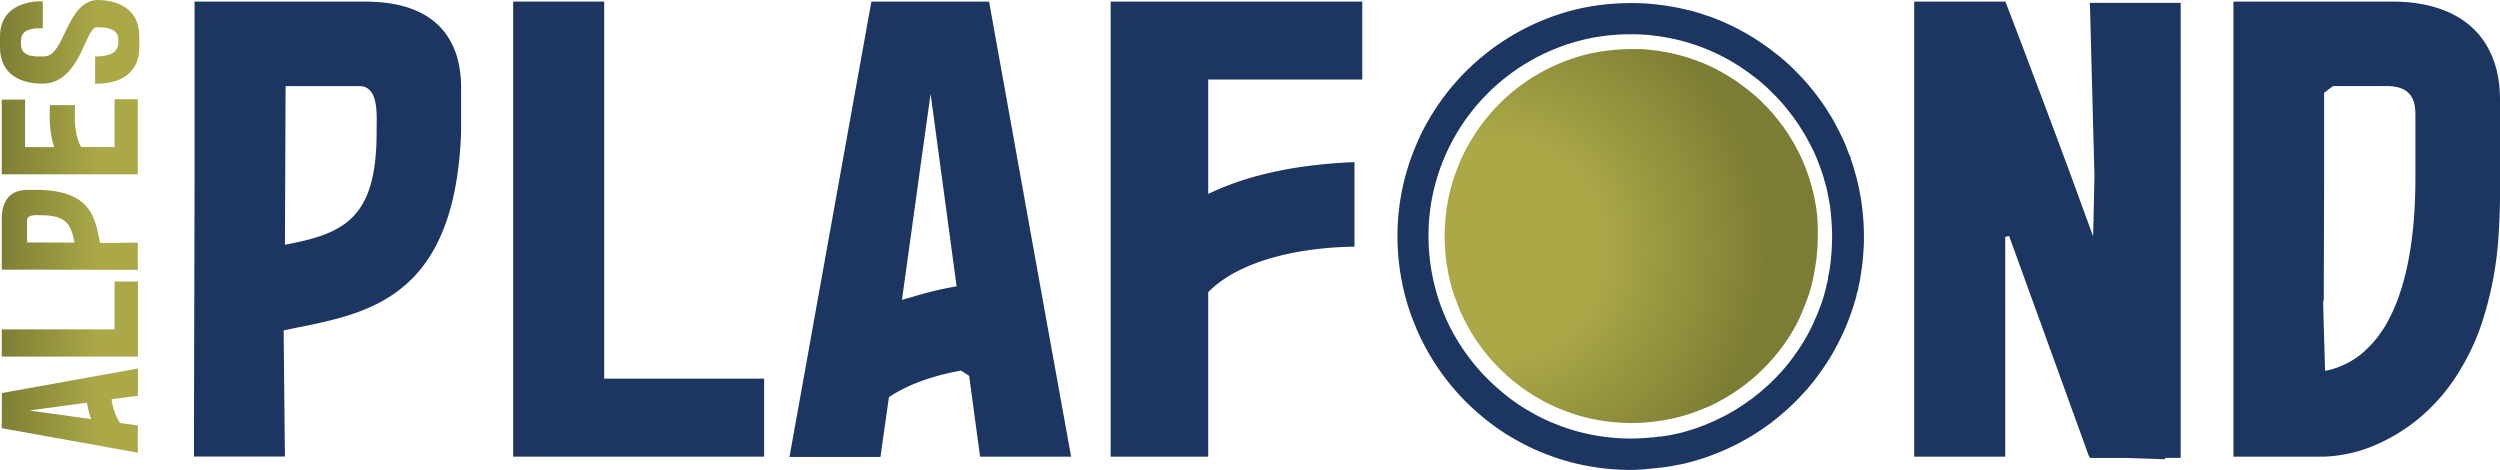
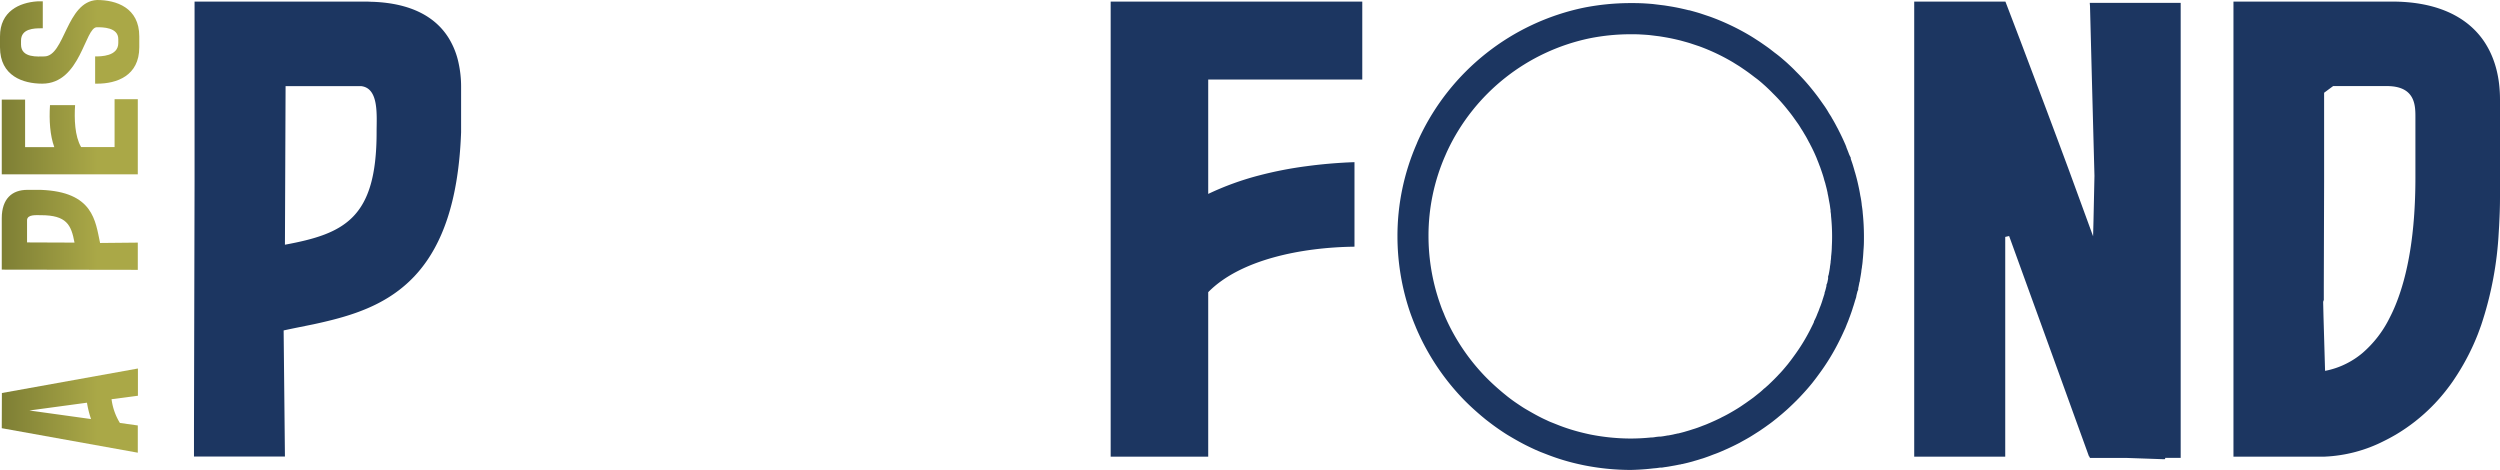
<svg xmlns="http://www.w3.org/2000/svg" xmlns:xlink="http://www.w3.org/1999/xlink" viewBox="0 0 808.61 151.97">
  <defs>
    <style>.cls-1{fill:url(#Dégradé_sans_nom_29);}.cls-2{fill:url(#Dégradé_sans_nom_29-2);}.cls-3{fill:url(#Dégradé_sans_nom_29-3);}.cls-4{fill:url(#Dégradé_sans_nom_29-4);}.cls-5{fill:url(#Dégradé_sans_nom_29-5);}.cls-6{fill:#1d3763;}.cls-7{fill:#aaa847;}.cls-8{fill:#1c3661;}.cls-9{fill:url(#Dégradé_sans_nom_53);}</style>
    <linearGradient id="Dégradé_sans_nom_29" x1="49.36" y1="132.8" x2="-9.95" y2="132.8" gradientUnits="userSpaceOnUse">
      <stop offset="0.3" stop-color="#aaa847" />
      <stop offset="0.84" stop-color="#7c7d34" />
    </linearGradient>
    <linearGradient id="Dégradé_sans_nom_29-2" x1="49.36" y1="103.19" x2="-9.95" y2="103.19" xlink:href="#Dégradé_sans_nom_29" />
    <linearGradient id="Dégradé_sans_nom_29-3" x1="49.36" y1="74.34" x2="-9.95" y2="74.34" xlink:href="#Dégradé_sans_nom_29" />
    <linearGradient id="Dégradé_sans_nom_29-4" x1="49.36" y1="44.23" x2="-9.95" y2="44.23" xlink:href="#Dégradé_sans_nom_29" />
    <linearGradient id="Dégradé_sans_nom_29-5" x1="49.36" y1="13.53" x2="-9.95" y2="13.53" xlink:href="#Dégradé_sans_nom_29" />
    <radialGradient id="Dégradé_sans_nom_53" cx="482.63" cy="80.55" r="118.69" gradientUnits="userSpaceOnUse">
      <stop offset="0.3" stop-color="#aaa847" />
      <stop offset="0.75" stop-color="#7c7d34" />
    </radialGradient>
  </defs>
  <g id="Calque_2" data-name="Calque 2">
    <g id="Calque_1-2" data-name="Calque 1">
      <path class="cls-1" d="M.57,138.5l44,7.92v-8.81l-5.79-.81a19.3,19.3,0,0,1-2.7-7.68L44.61,128v-8.81l-44,7.93Zm27.56-8.25a31.72,31.72,0,0,0,1.32,5.29L9.5,132.77Z" />
-       <polygon class="cls-2" points="37.06 106.53 0.57 106.53 0.57 115.34 44.61 115.34 44.61 91.05 37.06 91.05 37.06 106.53" />
      <path class="cls-3" d="M13.22,61.41H8.81C4,61.41.57,64.18.57,70.6V87.21l44,.07V78.47l-12.2.12C30.84,71.42,30.2,62.05,13.22,61.41Zm-4.47,17V71.11c.19-1.77,2.83-1.51,4.47-1.51,8.3,0,9.81,3.08,10.88,8.87Z" />
      <path class="cls-4" d="M37.06,47.57H26.24C24.16,44.05,24,38.38,24.29,34H16.17c-.31,5,0,9.75,1.39,13.59H8.12V32.22H.57V56.38h44V32.09H37.06Z" />
      <path class="cls-5" d="M31.4,0C21.39.5,21,18.25,14.29,18.25c-1.83,0-7.49.63-7.49-3.84V13.15c0-3.9,4.21-4,6.54-4h.5V.44H12.08C6.29.82,0,3.65,0,11.77v3.52C0,24.6,7.49,27.06,13.66,27.06c12.45,0,13.77-18.25,17.68-18.25,1.82,0,6.92,0,6.92,3.84V13.9c0,4.35-5.66,4.35-7.49,4.35v8.81h.69c6.17,0,13.59-2.46,13.59-11.77V11.77C45.05,2.46,37.57,0,31.4,0Z" />
      <polygon class="cls-6" points="748.34 53.18 748.34 53.18 748.34 53.18 748.34 53.18" />
-       <polygon class="cls-7" points="645.06 99.85 645.06 99.85 645.06 99.85 645.06 99.85" />
-       <path class="cls-8" d="M412.49.51H359.24V147.7h31.55V94.5C401.09,84,420.85,80,438.1,79.79V52.45c-5.46.19-10.67.65-15.7,1.33a123.35,123.35,0,0,0-15.07,2.94,92.3,92.3,0,0,0-16.54,6v-37h49.83V.51H412.49Z" />
+       <path class="cls-8" d="M412.49.51H359.24V147.7h31.55V94.5C401.09,84,420.85,80,438.1,79.79V52.45c-5.46.19-10.67.65-15.7,1.33a123.35,123.35,0,0,0-15.07,2.94,92.3,92.3,0,0,0-16.54,6v-37h49.83V.51Z" />
      <path class="cls-8" d="M145.18,12.4c-4.3-7-12.28-11.33-24.48-11.81-.75,0-1.48-.08-2.25-.08H62.93l0,24v.24l0,29v4.85L62.74,139v8.67H92.16l-.42-40.79c3.13-.69,6.4-1.32,9.7-2q3-.64,6.08-1.42c20.09-5.12,40-15.87,41.62-60.68V28.06a35.57,35.57,0,0,0-.8-7.6A25.36,25.36,0,0,0,145.18,12.4ZM121.81,42.78c0,27.75-10.3,32.8-29.65,36.37l.21-51.3h24.39C122.65,28.48,121.81,37.31,121.81,42.78Z" />
-       <polygon class="cls-8" points="195.42 122.47 195.42 116.13 195.42 77.31 195.42 64.16 195.42 8.59 195.42 8.38 195.42 0.51 165.98 0.51 165.98 55.94 165.98 64.27 165.98 134.59 165.98 144.38 165.98 147.7 205.59 147.7 215.12 147.7 246.71 147.7 247.15 147.7 247.15 137.99 247.15 122.47 198.67 122.47 195.42 122.47" />
-       <path class="cls-8" d="M340.18,113.11,336.91,95l-4.28-23.77-3.74-20.81L326.6,37.67,319.91.51H281.85L281,5.18l-3.64,20.24-2.73,15.16-4.38,24.34-.14.76-7.05,39.17-.35,2-5.93,33-.56,3.11-.87,4.83h29.43l2.74-19.34c6.36-4.25,14.53-7,23.3-8.59l2.64,1.7L317,147.7h29.44l-2.54-14.08ZM291.73,97l1.55-11.14,4.07-29.34,0-.11L301,30.37l2.71,20.06,2.2,16.27,3.5,25.91a111.77,111.77,0,0,0-13.93,3.31C294.23,96.29,292.93,96.61,291.73,97Z" />
      <path class="cls-8" d="M676,2l.54,20.87.58,22,.23,8.6.09,3.42-.31,14.44L677,76.42c-2.68-7.37-5.39-14.76-8-21.88q-1.74-4.71-3.43-9.23-2-5.28-3.82-10.21c-3.14-8.39-6-15.81-8.16-21.62l-3.17-8.31c-1.13-3-1.78-4.66-1.78-4.66H619.14V147.7h29.44V76.63l1.26-.29,6.74,18.6,2.93,8.06,7.92,21.86,3.83,10.59,1.5,4.13,2.94,8.12h.22v.42h12l11.59.4.61,0c.21,0,.21-.22.21-.43h5V.93H675.92Z" />
      <path class="cls-8" d="M804.24,14.63a24.85,24.85,0,0,0-1.67-2.47C796.65,4.44,786.64.51,773.7.51H722.4V6.35l0,25.35,0,26.29,0,20.82v6.75l0,22.8v19.33l0,10.17v9.84h29.43a46.6,46.6,0,0,0,19.31-5.09c1.23-.6,2.47-1.28,3.72-2a58.68,58.68,0,0,0,17.18-15.47c1-1.3,1.92-2.7,2.85-4.15a75.17,75.17,0,0,0,6.56-12.91c.37-1,.73-1.95,1.08-2.95A113.34,113.34,0,0,0,808.21,75c.06-.91.12-1.83.16-2.76.14-2.72.24-5.5.24-8.41V32.26C808.61,25.21,807.06,19.35,804.24,14.63Zm-52.83,83,.21-.63,0-4.29.1-33.92,0-5.53,0-7.65,0-14.42V30l2.92-2.16H772c9.25,0,9.25,6.3,9.25,10.09V57.5c0,17.66-2.36,31.25-6.45,41.21-.59,1.44-1.22,2.8-1.89,4.09a36.07,36.07,0,0,1-8.78,11.38,26.51,26.51,0,0,1-5.36,3.5,26,26,0,0,1-6.74,2.27l-.51-17.64Z" />
      <path class="cls-8" d="M527.47,152a77.79,77.79,0,0,1-15.19-1.52c-1.87-.39-3.39-.75-4.81-1.14a68.84,68.84,0,0,1-6.7-2.19l-2.58-1c-.21-.1-.44-.19-.66-.28-.5-.22-1-.43-1.5-.67-.7-.32-1.38-.65-2.09-1-1.66-.82-3.44-1.8-5.57-3.07-1.2-.69-2.34-1.46-3.44-2.21s-2.29-1.62-3.44-2.51c-.46-.35-1-.76-1.48-1.17l-.69-.57c-2.24-1.89-4.21-3.7-6-5.54a76.34,76.34,0,0,1-14.11-20.44l-.06-.13c-.23-.51-.47-1-.71-1.56s-.45-1-.64-1.53c-.41-.94-.81-2-1.19-3s-.82-2.29-1.18-3.45A76.35,76.35,0,0,1,452,76.49a74.5,74.5,0,0,1,6.23-30c.28-.73.59-1.39.87-2a75.88,75.88,0,0,1,53.14-42A78.14,78.14,0,0,1,527.47,1c1.19,0,2.35,0,3.5.06h.19c1.21.07,2.35.14,3.52.25l3.66.45c1.13.18,2.27.35,3.41.57,1.59.29,3.12.66,4.54,1l.14,0c1.21.33,2.37.65,3.5,1l3.28,1.1a76.11,76.11,0,0,1,12.85,6.11c1,.6,1.84,1.16,2.71,1.72l.12.07c.88.6,1.77,1.21,2.66,1.84s1.58,1.19,2.34,1.78l.14.11c1,.73,2,1.54,2.7,2.17.44.37.93.79,1.39,1.21,1.07,1,2,1.86,2.76,2.68a65.17,65.17,0,0,1,5.18,5.73c.88,1.09,1.66,2.09,2.35,3.05l1.85,2.61c.35.53.73,1.1,1.09,1.74s.73,1.13,1.11,1.79l0,.07A9.55,9.55,0,0,1,593,39c.45.77.85,1.54,1.24,2.28.21.35.36.67.48.92l.07.15c.36.68.73,1.45,1.1,2.23.22.46.42.91.63,1.38l.38.86c.11.28.22.53.31.78a1,1,0,0,0,0,.1c.29.69.59,1.45.87,2.21l.09.21.45.91v.36c.25.72.51,1.43.73,2.17s.4,1.33.56,1.94a9.14,9.14,0,0,1,.26.88l.09.31c.37,1.33.64,2.49.88,3.62.22,1,.4,1.92.55,2.88l.18.89c.13.7.21,1.33.29,2,0,.29.07.54.1.81.11.69.19,1.35.23,2a74.34,74.34,0,0,1,.39,7.61v0c0,1.27,0,2.56-.1,3.82s-.13,2.4-.29,3.79a19.34,19.34,0,0,1-.24,2.06c0,.29-.07.58-.12.86s-.07.48-.1.72v.13c-.14.93-.29,1.83-.46,2.69v.31l-.16.48c-.11.63-.24,1.27-.38,1.9v.42l-.26.63c-.09.38-.18.74-.28,1.11l-.14.78-.26.78c-.06.18-.11.35-.16.53l-.3,1c-.1.33-.21.66-.33,1-.25.87-.55,1.7-.82,2.44l-.06.17c-.07.19-.15.43-.28.73-.21.62-.47,1.29-.78,2-.14.37-.28.74-.44,1.11V106l-.47,1c-.49,1.1-.92,2-1.36,2.89a71.42,71.42,0,0,1-6.95,11.38c-.63.88-1.26,1.69-1.88,2.48l-.09.12c-1.19,1.46-2.32,2.75-3.45,3.95-.35.39-.71.76-1.07,1.13-.18.18-.36.36-.53.55l-.12.11c-.71.71-1.42,1.39-2.13,2.06-.54.51-1.14,1.07-1.8,1.62a2.55,2.55,0,0,1-.3.26c-.57.52-1.2,1-1.91,1.61l-1.6,1.27c-.59.45-1.15.86-1.71,1.25-.72.54-1.43,1-2.13,1.49l-.53.35c-1,.64-1.88,1.2-2.79,1.76l-.13.08c-.91.54-2,1.14-3.08,1.73l-.13.09-.71.36c-1,.52-2.12,1.05-3.27,1.58l-1.91.84-.61.26c-.66.28-1.31.53-2,.77l-.45.17c-.88.36-1.8.68-2.72,1-.29.1-.58.19-.86.26-.7.23-1.41.45-2.12.64-.41.14-.8.25-1.17.34-.64.17-1.31.35-1.95.49l-.89.21c-.23,0-.45.09-.67.15l-.19,0c-.71.15-1.42.3-2.12.41-.92.17-1.84.34-2.85.46a8.5,8.5,0,0,1-.86.13c-.19,0-.37,0-.52,0-.59.09-1.27.19-2,.23A75.26,75.26,0,0,1,527.47,152Zm34.72-8.45-.07,0Zm-59.93-6.76,2.19.87a59.45,59.45,0,0,0,5.71,1.86c1.23.34,2.53.65,4.14,1a67.85,67.85,0,0,0,13.17,1.32,65.88,65.88,0,0,0,6.61-.35l.25,0c.39,0,.9-.1,1.4-.18l.84-.09.2,0,.27,0c.75-.08,1.54-.22,2.37-.38l.16,0c.53-.08,1.06-.19,1.6-.3.29-.08.57-.14.86-.2l.67-.15.13,0c.52-.12,1.08-.27,1.61-.41l.25-.07a3.66,3.66,0,0,0,.44-.13l.28-.08c.68-.19,1.35-.4,2-.62l.59-.18c.71-.22,1.43-.48,2.19-.78l.56-.22c.5-.18,1-.37,1.5-.58.23-.11.49-.21.75-.32l1.79-.8c.67-.31,1.32-.62,1.94-.93l.07-.06.78-.38c1.12-.56,2.25-1.21,3.21-1.78s1.67-1,2.49-1.56l.48-.33c.61-.41,1.22-.82,1.79-1.25l.18-.12c.46-.32.93-.67,1.39-1l1.46-1.17a19.32,19.32,0,0,0,1.49-1.25l.57-.54.15-.07c.37-.33.75-.68,1.12-1,.61-.58,1.24-1.18,1.87-1.81l.65-.66c.25-.26.51-.51.75-.79l.11-.12c1-1,1.94-2.14,3-3.42.59-.76,1.13-1.45,1.62-2.14l.07-.1a61.41,61.41,0,0,0,6-9.84c.26-.53.51-1,.74-1.55l0-.17.49-1a16.12,16.12,0,0,0,.63-1.51l.13-.31a13.36,13.36,0,0,0,.54-1.4l.4-1c.22-.62.45-1.25.6-1.8l.12-.38c.1-.28.18-.54.25-.79l.09-.25c.06-.18.11-.37.17-.56v0l0-.24.25-.78.18-.68.18-.73v-.4l.25-.61c.11-.46.21-.93.29-1.4V89.4l.18-.55c.15-.73.29-1.52.41-2.33,0-.32.08-.63.13-1s.07-.47.1-.71l0-.3a10.32,10.32,0,0,0,.14-1.18l0-.27c.14-1.19.22-2.21.24-3.14v-.14c.06-1.09.09-2.2.09-3.31v0a65,65,0,0,0-.35-6.69v-.21a9.2,9.2,0,0,0-.14-1.1l0-.33c0-.28-.07-.53-.1-.78-.06-.47-.11-.9-.19-1.33l-.23-1.2c-.12-.76-.26-1.51-.44-2.29l0-.12c-.19-.91-.42-1.87-.73-3,0-.14-.08-.28-.11-.41l-.24-.76c-.14-.58-.31-1.16-.49-1.71s-.39-1.18-.58-1.72l-.26-.75h0l-.05-.14-.15-.36c-.24-.66-.51-1.35-.78-2l-.11-.3a2,2,0,0,1-.1-.26c-.06-.12-.09-.21-.13-.29l-.29-.67c-.17-.38-.33-.75-.51-1.12-.31-.65-.62-1.3-1-2l-.17-.34c0-.07-.07-.15-.11-.22l-.17-.29c-.39-.75-.75-1.45-1.12-2.07l-.54-.9c-.26-.47-.59-1-.91-1.47l-.17-.28c-.2-.35-.46-.75-.74-1.17l-1.69-2.38c-.54-.75-1.21-1.61-2-2.58a54.52,54.52,0,0,0-4.43-4.91l-.11-.11c-.66-.69-1.44-1.44-2.36-2.3-.34-.31-.73-.64-1.12-1-.63-.54-1.37-1.17-2.07-1.67l-.43-.32c-.65-.51-1.31-1-2-1.51-.82-.59-1.62-1.13-2.41-1.67s-1.61-1-2.44-1.54a65.39,65.39,0,0,0-11-5.23l-3-1c-.92-.28-2-.57-3-.85-1.21-.3-2.58-.62-3.92-.87-1-.19-2-.35-3-.51l-3.16-.39c-1-.09-2-.15-3.05-.21s-2.11-.06-3.17-.06a67.43,67.43,0,0,0-13.19,1.32,65.64,65.64,0,0,0-45.94,36.31c-.23.48-.45,1-.64,1.44l-.09.2a64.4,64.4,0,0,0-5.41,26,66.2,66.2,0,0,0,2.93,19.44c.3,1,.65,2,1,3s.67,1.79,1,2.54l.14.35c.12.33.27.67.41,1,.24.55.45,1,.65,1.43l.05.11A66.1,66.1,0,0,0,480.6,122c1.54,1.57,3.27,3.16,5.25,4.83l.58.48c.41.33.81.66,1.23,1,1.07.83,2,1.51,3,2.18s1.93,1.31,2.88,1.86c2,1.17,3.49,2,4.92,2.72.65.33,1.24.6,1.85.88l.19.09c.33.17.67.31,1,.45Zm55.28-2.3-.07,0Zm38.93-27.36,0,.05Zm-9.17-4.42,0,0Zm12.9-5.89,0,.09A.16.16,0,0,0,600.2,96.79Zm.52-2.18-.05.12Zm-10.23-.88,0,.1Zm10.89-2.06,0,.1Zm-10.1-.86,0,0Zm.42-2.28a1,1,0,0,0,0,.1Z" />
-       <path class="cls-9" d="M587.93,76.5v0c0,1,0,2-.07,3.06a28.18,28.18,0,0,1-.26,3.09,10.87,10.87,0,0,1-.14,1.5c-.07.51-.15,1-.22,1.49a24.48,24.48,0,0,1-.44,2.47c0,.08,0,.11,0,.15-.11.69-.26,1.42-.44,2.11,0,0,0,.07,0,.11-.14.62-.29,1.17-.43,1.75a1,1,0,0,1-.08.33c0,.07,0,.07,0,.14-.15.44-.26.91-.4,1.31s-.18.58-.29.91c-.19.62-.4,1.28-.66,1.93a4.44,4.44,0,0,1-.25.66,17.51,17.51,0,0,1-.66,1.67,16.36,16.36,0,0,1-.69,1.64s0,.07,0,.11c-.32.76-.69,1.53-1,2.29a56.13,56.13,0,0,1-5.61,9.17c-.51.7-1,1.35-1.53,2-.91,1.1-1.85,2.19-2.8,3.21-.44.47-.91.91-1.35,1.38s-1.16,1.13-1.74,1.71-.95.87-1.42,1.27a1.43,1.43,0,0,1-.15.11,17.18,17.18,0,0,1-1.56,1.31c-.44.37-.88.7-1.32,1.06s-.94.69-1.38,1l-2.18,1.53-2.3,1.42c-1,.58-2,1.16-3,1.67,0,0-.08,0-.08.08-1.09.54-2.18,1.09-3.31,1.56,0,0,0,0-.07,0-.44.22-.88.36-1.35.58s-1.27.51-1.86.73-1.45.54-2.22.8c-.14,0-.32.11-.47.14-.65.19-1.27.4-1.93.59l-.8.21c-.55.15-1.09.3-1.6.4l-1.42.33-1.68.33a22.33,22.33,0,0,1-2.36.36,2.68,2.68,0,0,1-.55.11h-.36a11.34,11.34,0,0,1-1.68.22,55.89,55.89,0,0,1-6.11.33,61.49,61.49,0,0,1-12.2-1.24c-1.27-.25-2.54-.54-3.82-.91a44,44,0,0,1-5.35-1.75l-2-.76c-.59-.25-1.21-.51-1.79-.8s-1.16-.51-1.75-.8c-1.52-.77-3-1.6-4.47-2.48-.95-.58-1.86-1.16-2.77-1.78s-1.82-1.27-2.69-2c-.59-.44-1.17-.91-1.75-1.35-1.68-1.46-3.31-2.91-4.84-4.51a59.76,59.76,0,0,1-11.29-16.35c-.22-.43-.43-.87-.62-1.34a5.83,5.83,0,0,1-.47-1.17l0,0c-.32-.76-.65-1.6-.94-2.4-.37-1-.69-1.86-1-2.8a61,61,0,0,1-2.7-18,60.11,60.11,0,0,1,5-24.14c.19-.51.44-1,.66-1.49a52.44,52.44,0,0,1,3.06-5.68,60.48,60.48,0,0,1,39.49-28,64.62,64.62,0,0,1,12.2-1.2c1,0,2,0,2.91,0s1.93.11,2.88.22l2.87.32c1,.19,1.86.33,2.81.48,1.23.25,2.47.54,3.67.84.95.25,1.93.5,2.84.8l2.62.87a59.34,59.34,0,0,1,10.3,4.91c.77.48,1.5.91,2.22,1.39s1.46,1,2.19,1.53,1.38,1.05,2.07,1.56,1.39,1.09,2.08,1.68c.36.32.76.61,1.09.94.76.69,1.53,1.42,2.22,2.15a49.69,49.69,0,0,1,4.15,4.59c.62.8,1.27,1.6,1.89,2.44s1,1.42,1.5,2.11a15,15,0,0,1,.83,1.34c.33.51.66,1,.95,1.53a5.81,5.81,0,0,1,.4.66c.36.65.73,1.31,1.06,2a5.08,5.08,0,0,1,.4.73c.32.58.62,1.2.91,1.82s.47,1.09.72,1.67a4.88,4.88,0,0,1,.22.51.54.54,0,0,1,.08.22c.29.62.54,1.31.76,1.93.07.15.11.25.15.36a.16.16,0,0,0,0,.08c.26.76.55,1.53.8,2.33.19.54.33,1.12.48,1.71.14.29.18.58.29.87.25,1,.47,1.89.69,2.88.18.76.33,1.53.44,2.29a6.72,6.72,0,0,0,.18.87c.07.48.14,1,.18,1.42,0,.22.07.48.11.73a10.3,10.3,0,0,1,.14,1.46A57.23,57.23,0,0,1,587.93,76.5Z" />
    </g>
  </g>
</svg>